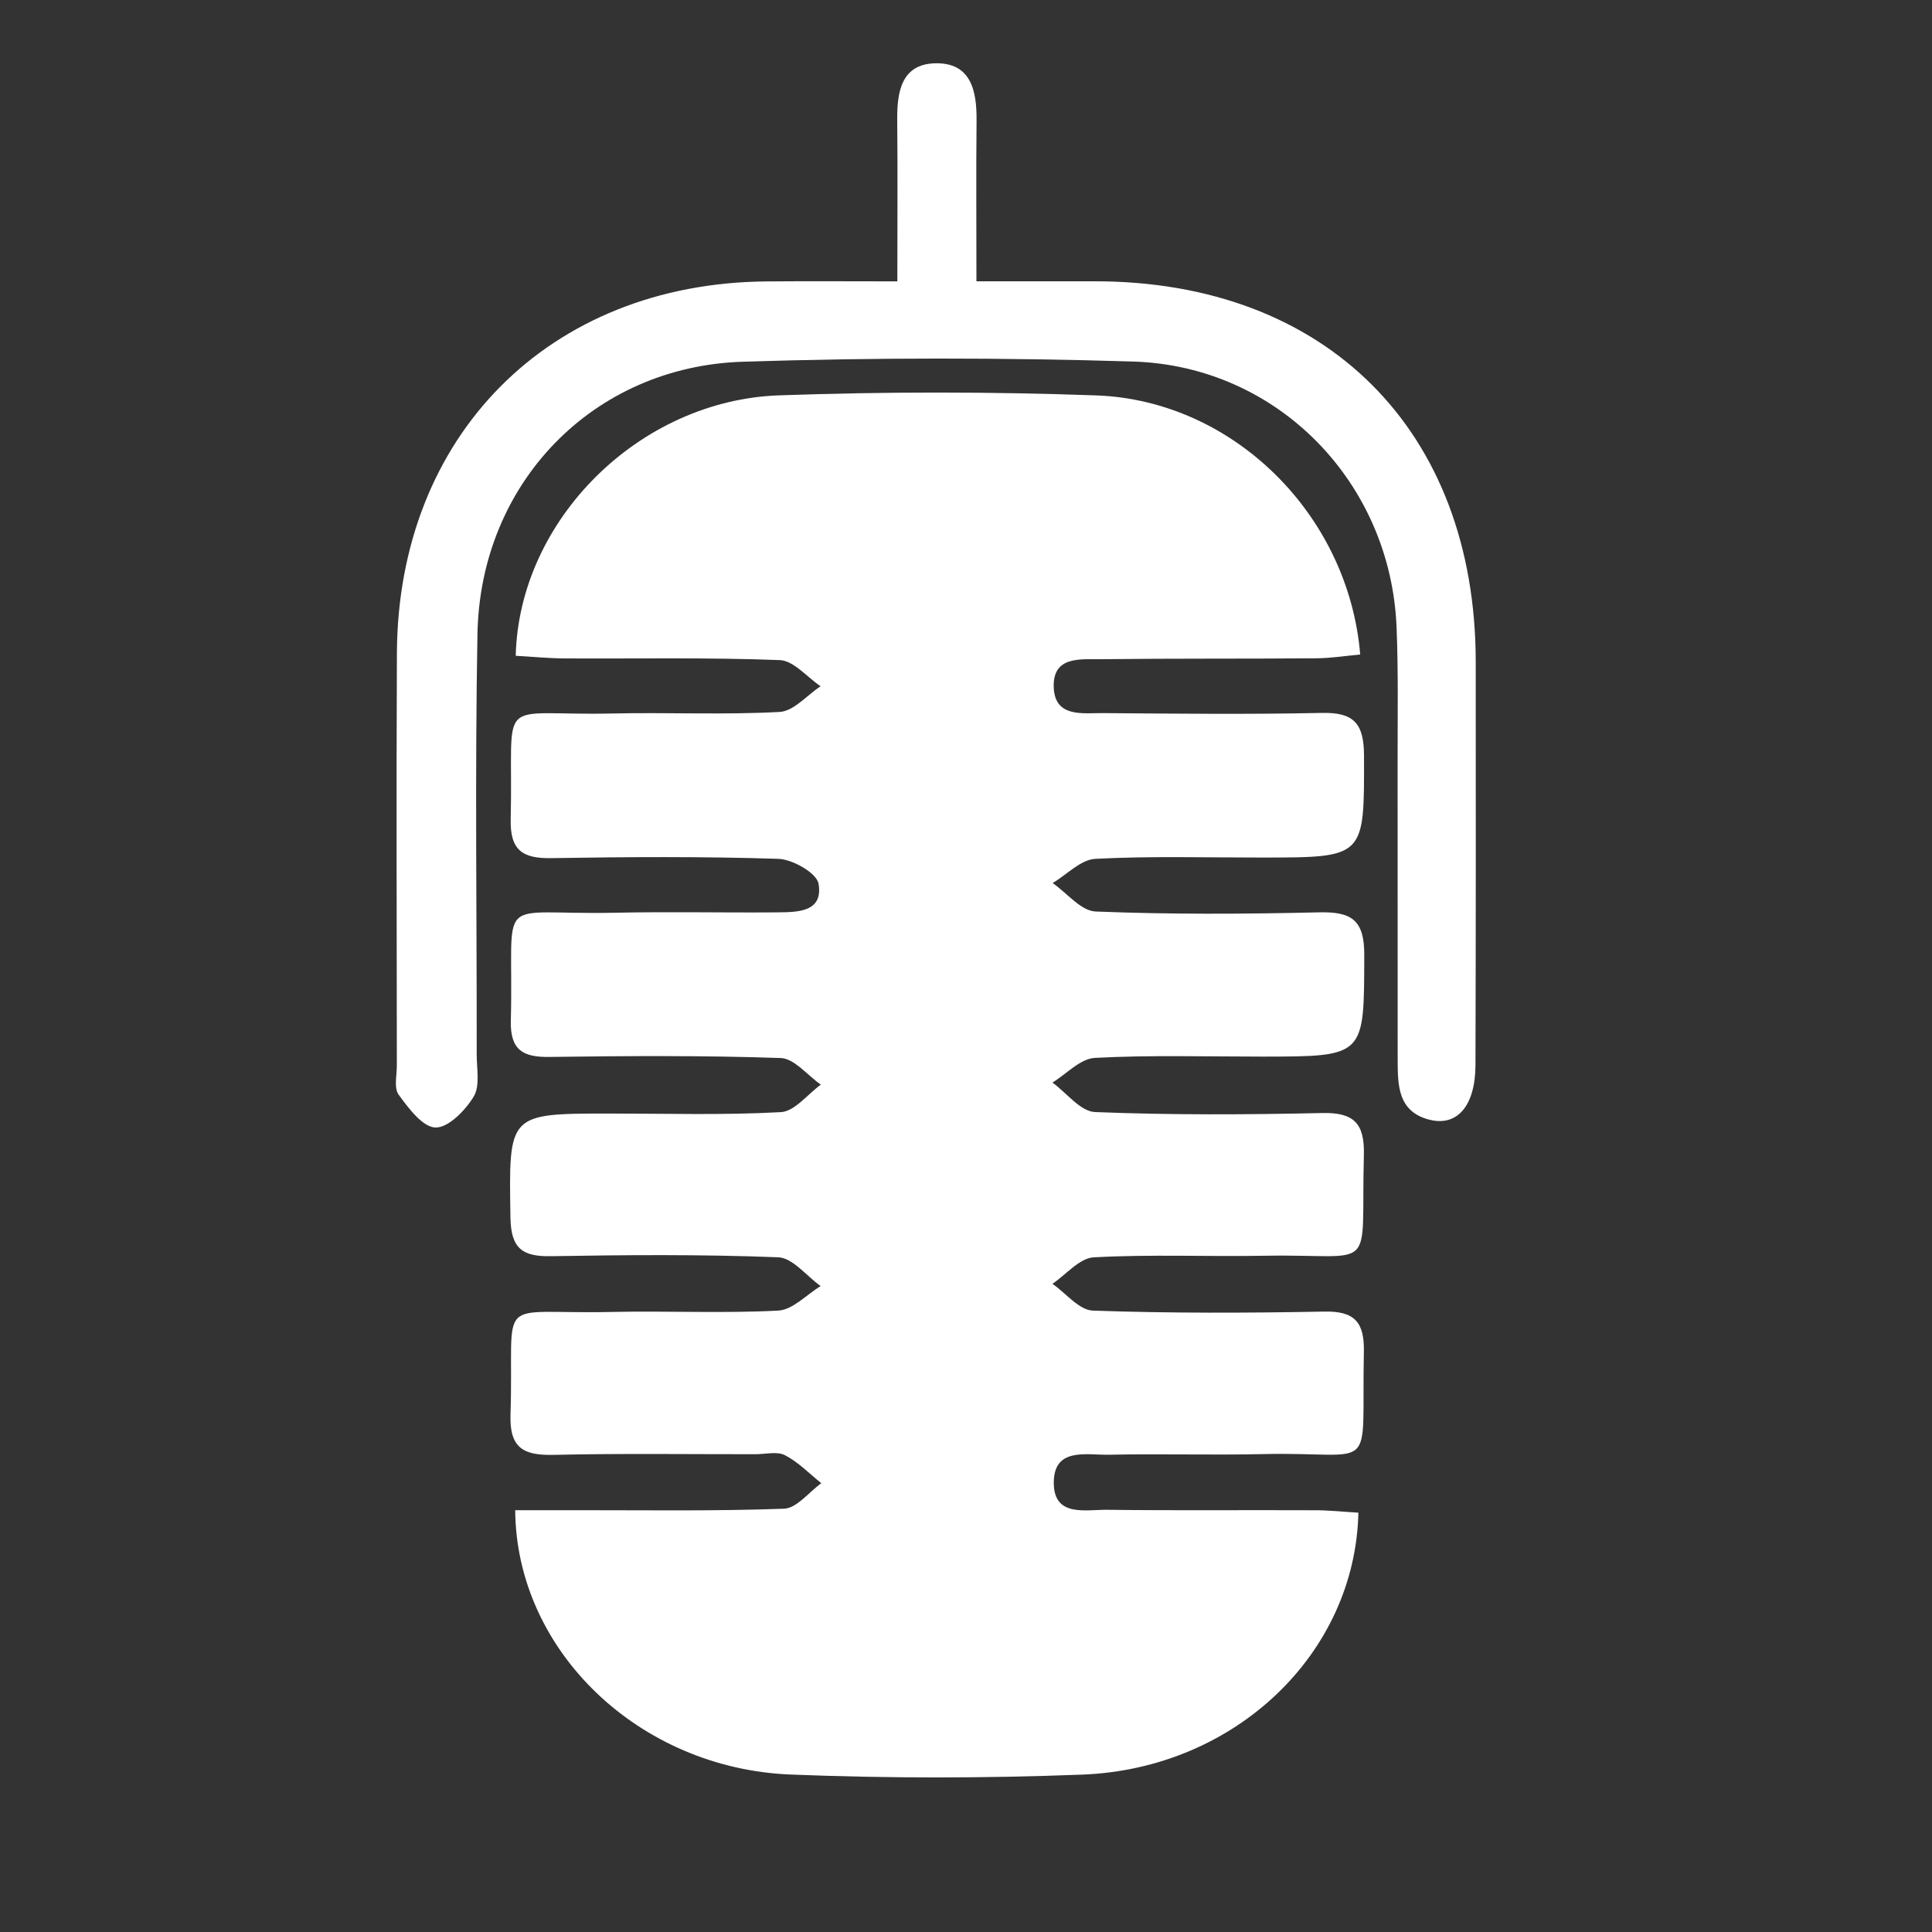
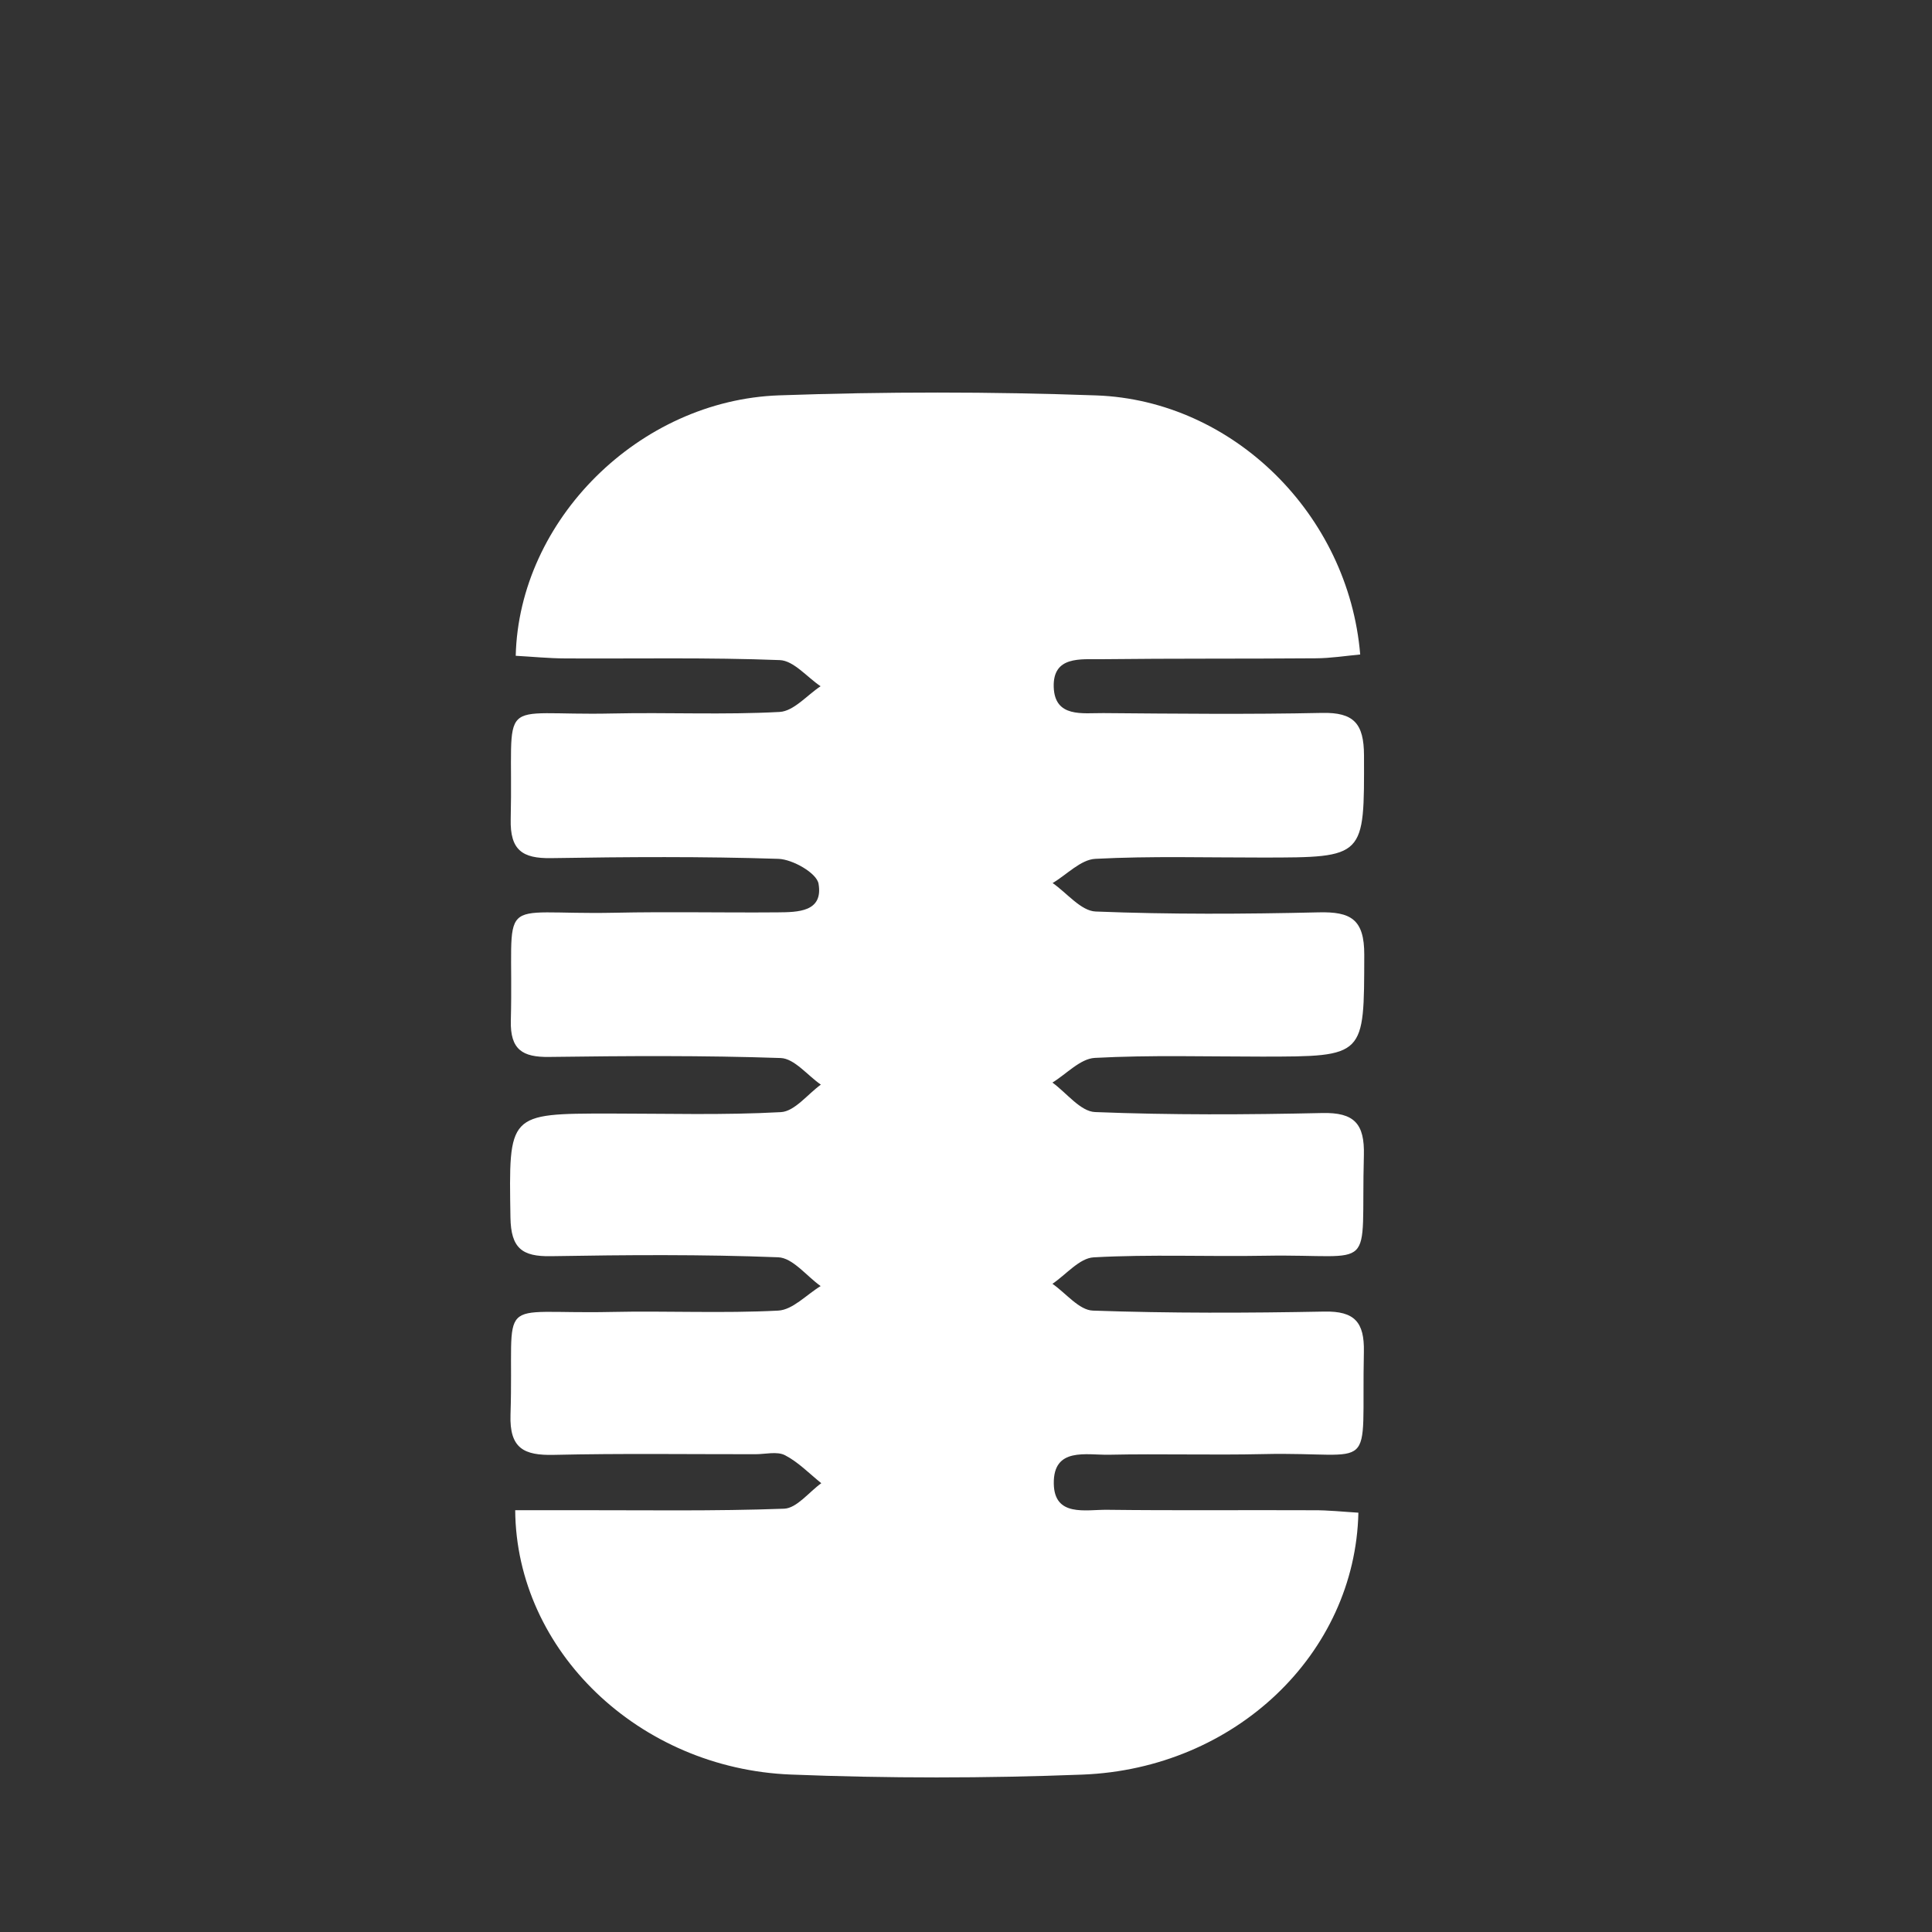
<svg xmlns="http://www.w3.org/2000/svg" id="Layer_1" x="0px" y="0px" viewBox="0 0 300 300" style="enable-background:new 0 0 300 300;" xml:space="preserve">
  <rect x="0" y="0" width="300" height="300" fill="#333333" stroke="none" />
  <style type="text/css"> .st0{fill:#FFFFFF;} </style>
  <path class="st0" d="M210.93,234.89c-0.49,21.94-19.18,39.76-42.86,40.67c-15.07,0.58-30.21,0.59-45.28-0.01 c-23.54-0.93-42.63-19.19-42.79-41.05c3.04,0,6.08,0,9.12,0c10.88-0.01,21.77,0.17,32.63-0.23c1.97-0.07,3.86-2.58,5.78-3.96 c-1.86-1.49-3.56-3.27-5.63-4.34c-1.23-0.64-3.05-0.16-4.6-0.16c-10.44,0.01-20.87-0.14-31.3,0.1c-4.64,0.11-6.9-0.99-6.73-6.24 c0.6-19.02-2.89-15.55,15.6-15.95c8.66-0.19,17.33,0.24,25.97-0.21c2.26-0.12,4.4-2.48,6.59-3.81c-2.2-1.56-4.34-4.39-6.6-4.47 c-11.75-0.46-23.53-0.37-35.29-0.17c-4.48,0.08-6.2-1.24-6.28-6.01c-0.25-16.14-0.43-16.13,15.37-16.14 c8.88,0,17.78,0.27,26.63-0.22c2.14-0.12,4.14-2.78,6.2-4.27c-2.08-1.44-4.11-4.05-6.23-4.13c-11.98-0.41-23.97-0.33-35.96-0.17 c-4.14,0.06-6.06-1.13-5.95-5.64c0.51-20.21-2.97-16.35,16.11-16.75c8.43-0.18,16.87,0.01,25.31-0.06c3.13-0.03,7.12-0.04,6.36-4.45 c-0.28-1.65-4.02-3.79-6.24-3.86c-11.76-0.38-23.53-0.3-35.3-0.11c-4.45,0.07-6.37-1.24-6.26-6.05c0.46-19.77-2.75-16,15.79-16.41 c8.65-0.19,17.33,0.23,25.97-0.24c2.19-0.12,4.24-2.59,6.36-3.99c-2.11-1.42-4.18-3.98-6.34-4.06c-11.09-0.43-22.2-0.2-33.3-0.26 c-2.58-0.01-5.15-0.27-7.7-0.41c0.51-21.1,19.17-39.67,40.88-40.44c16.41-0.58,32.87-0.58,49.28,0.01 c21.21,0.77,39.15,18.47,40.97,40.23c-2.28,0.21-4.58,0.58-6.88,0.59c-11.1,0.09-22.2,0.01-33.3,0.14 c-3.19,0.04-7.57-0.56-7.41,4.33c0.16,4.8,4.51,4.01,7.71,4.04c11.32,0.09,22.65,0.21,33.97-0.03c4.92-0.1,6.48,1.65,6.5,6.58 c0.04,15.87,0.22,15.87-15.75,15.88c-8.66,0.01-17.33-0.25-25.97,0.2c-2.27,0.12-4.42,2.45-6.63,3.76c2.22,1.54,4.4,4.33,6.68,4.42 c11.53,0.46,23.09,0.4,34.63,0.13c4.97-0.12,7.1,1.05,7.08,6.6c-0.04,15.8,0.21,15.79-15.87,15.8c-8.66,0-17.33-0.26-25.97,0.2 c-2.25,0.12-4.39,2.49-6.58,3.83c2.2,1.6,4.35,4.49,6.62,4.58c11.75,0.47,23.53,0.41,35.29,0.15c4.96-0.11,6.58,1.66,6.45,6.56 c-0.5,18.76,2.31,15.29-15.33,15.6c-8.88,0.16-17.78-0.24-26.63,0.25c-2.2,0.12-4.27,2.67-6.4,4.11c2.09,1.45,4.14,4.09,6.28,4.16 c11.98,0.42,23.98,0.38,35.96,0.15c4.68-0.09,6.21,1.65,6.12,6.23c-0.41,19.6,2.36,15.49-15.6,15.9c-7.99,0.18-15.99-0.07-23.98,0.1 c-3.52,0.07-8.66-1.23-8.57,4.49c0.08,5.22,4.96,4.02,8.28,4.06c10.66,0.13,21.31,0.02,31.97,0.07 C206.23,234.49,208.6,234.75,210.93,234.89z" />
-   <path class="st0" d="M139.34,43.69c0-9.15,0.06-17.12-0.02-25.08c-0.04-4.35,0.66-8.63,5.84-8.78c5.58-0.16,6.52,4.19,6.48,8.85 c-0.08,7.97-0.02,15.93-0.02,25c6.47,0,12.38,0.01,18.29,0c35.94-0.05,59.21,23.13,59.24,59.07c0.02,20.88,0.02,41.76-0.04,62.63 c-0.02,6.35-2.85,9.64-7.26,8.46c-4.75-1.27-4.81-5.26-4.82-9.12c-0.02-15.55,0.01-31.09-0.01-46.64 c-0.01-6.88,0.12-13.78-0.16-20.65c-0.89-22.48-18.41-40.6-40.9-41.29c-20.19-0.62-40.43-0.62-60.62,0.03 c-23.28,0.74-40.77,18.86-41.2,42.26c-0.4,21.76-0.09,43.53-0.12,65.3c0,2.22,0.54,4.87-0.46,6.54c-1.3,2.15-3.94,4.86-5.94,4.81 c-1.99-0.05-4.19-3-5.72-5.1c-0.76-1.04-0.27-3.02-0.28-4.57c-0.01-21.32-0.09-42.64,0.01-63.97C61.79,67.61,85.31,43.98,119,43.7 C125.4,43.64,131.79,43.69,139.34,43.69z" />
</svg>